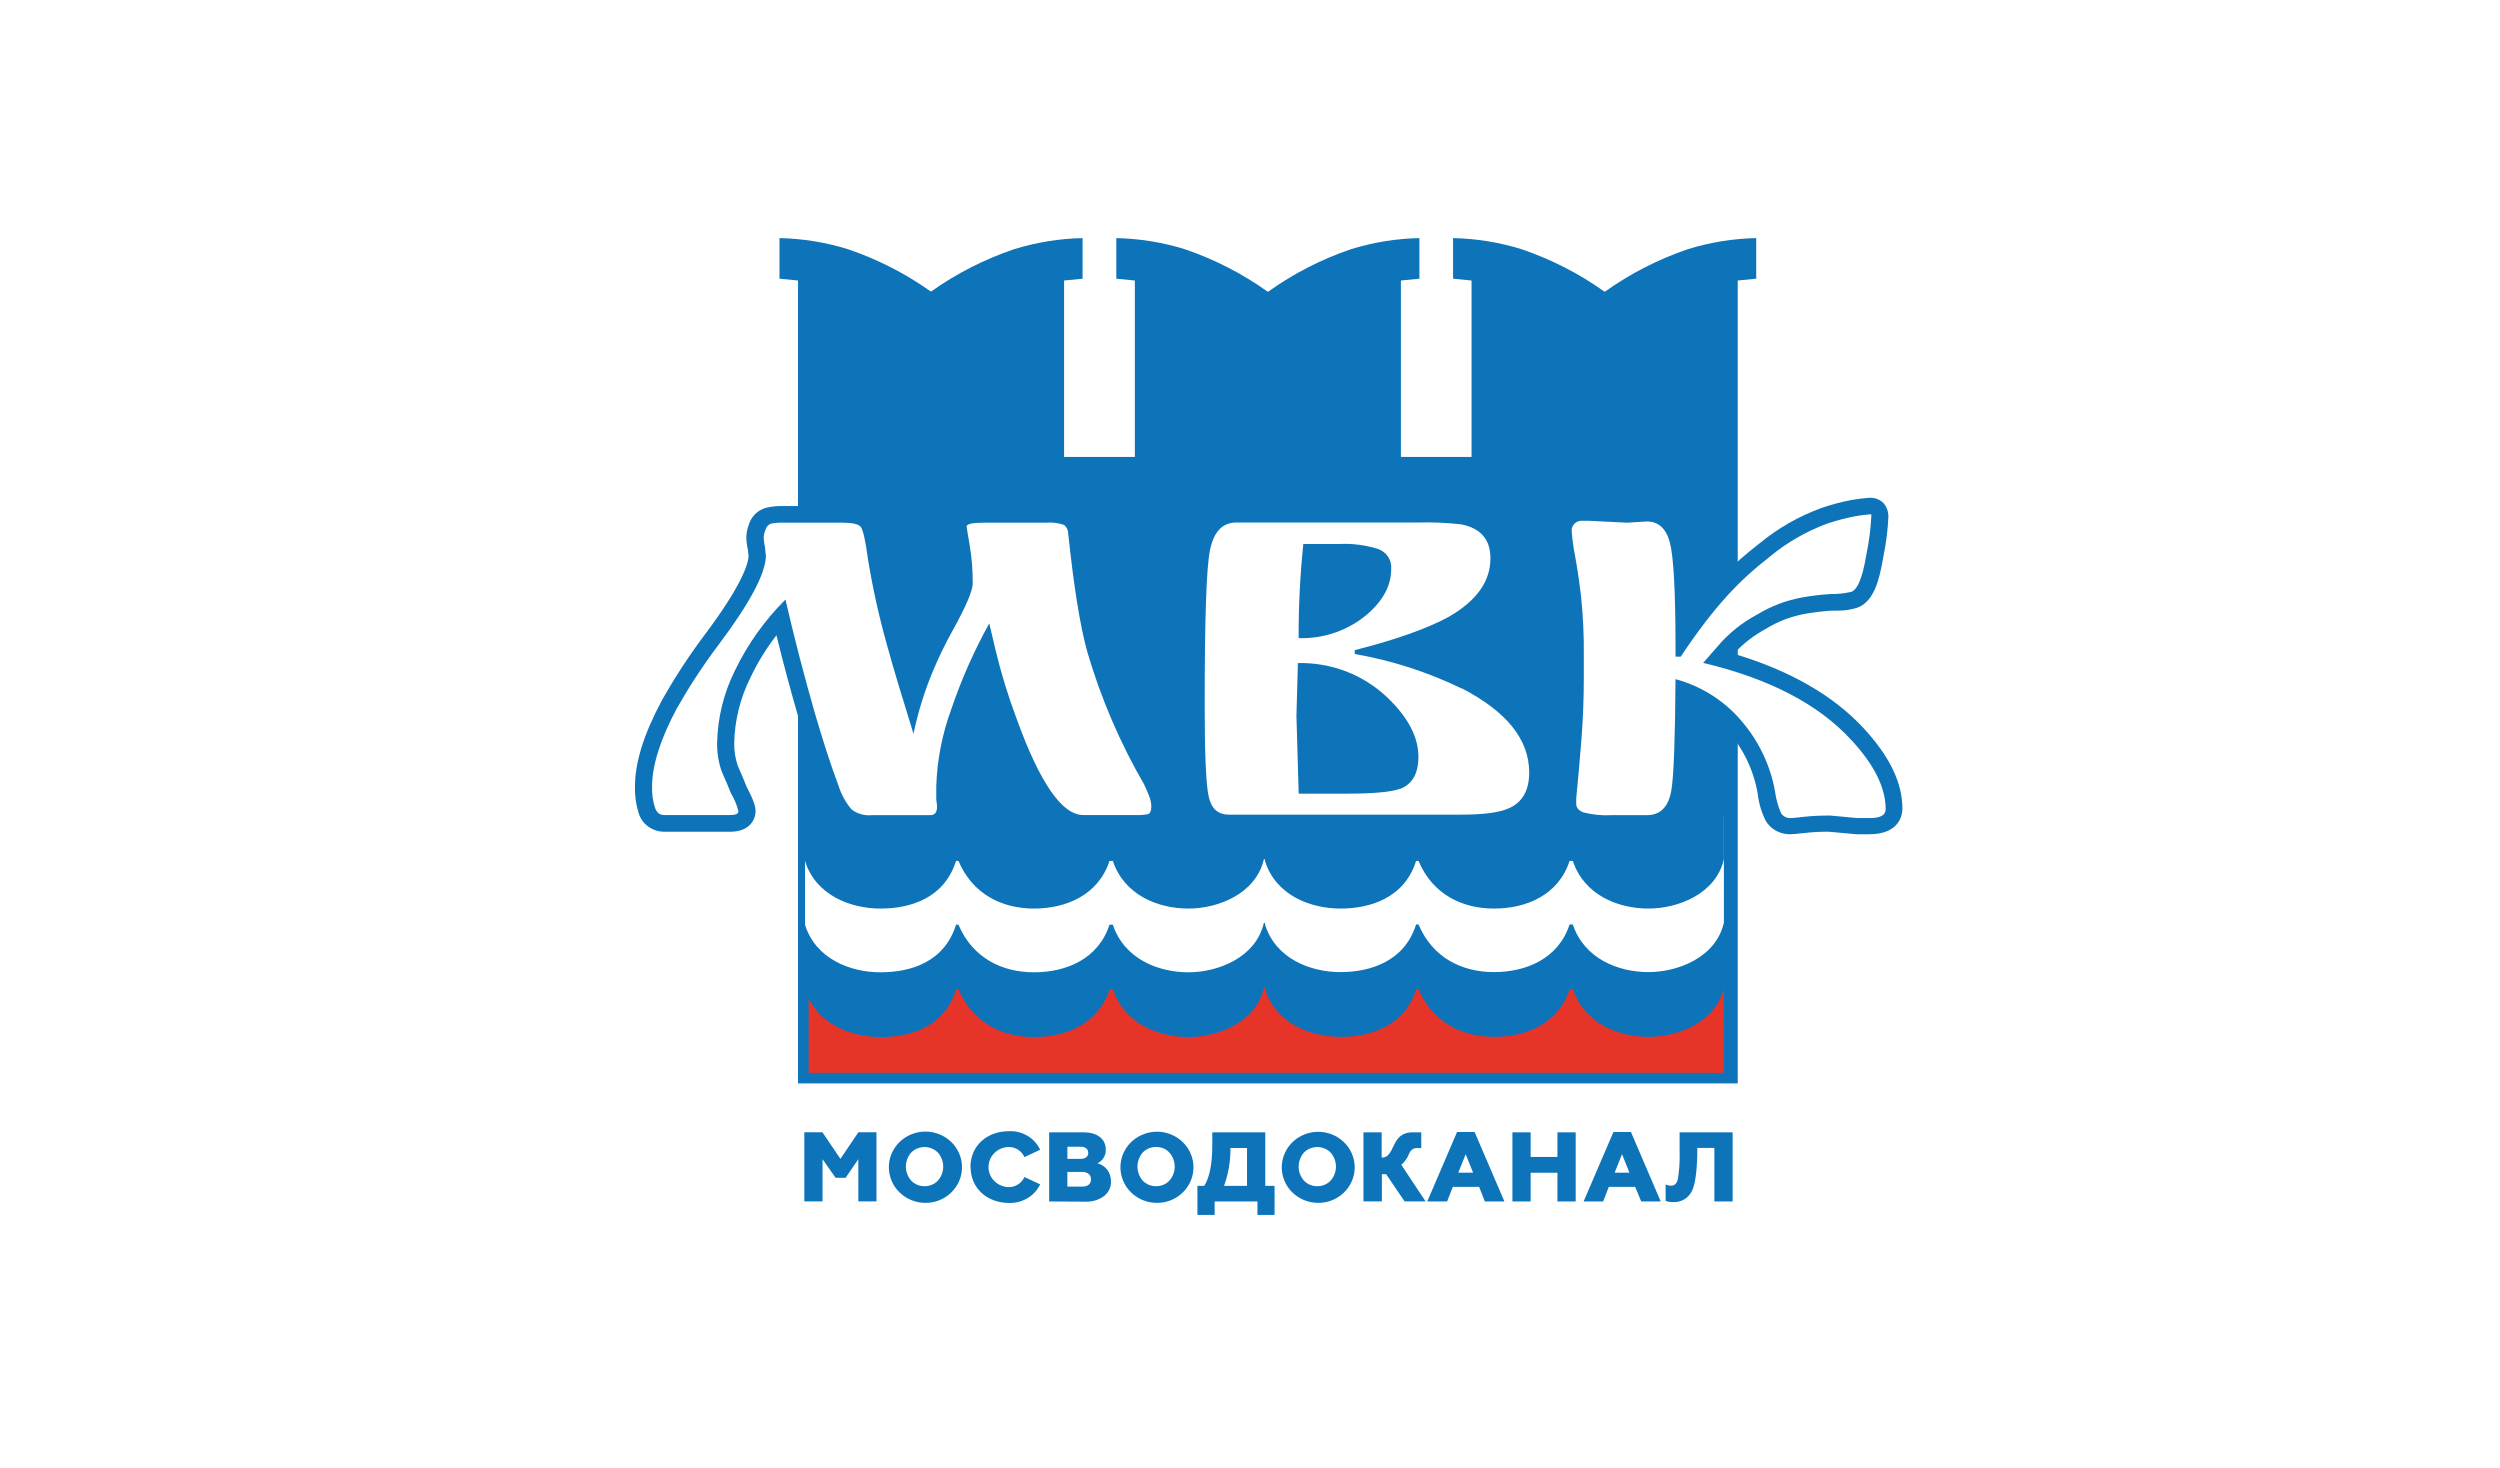
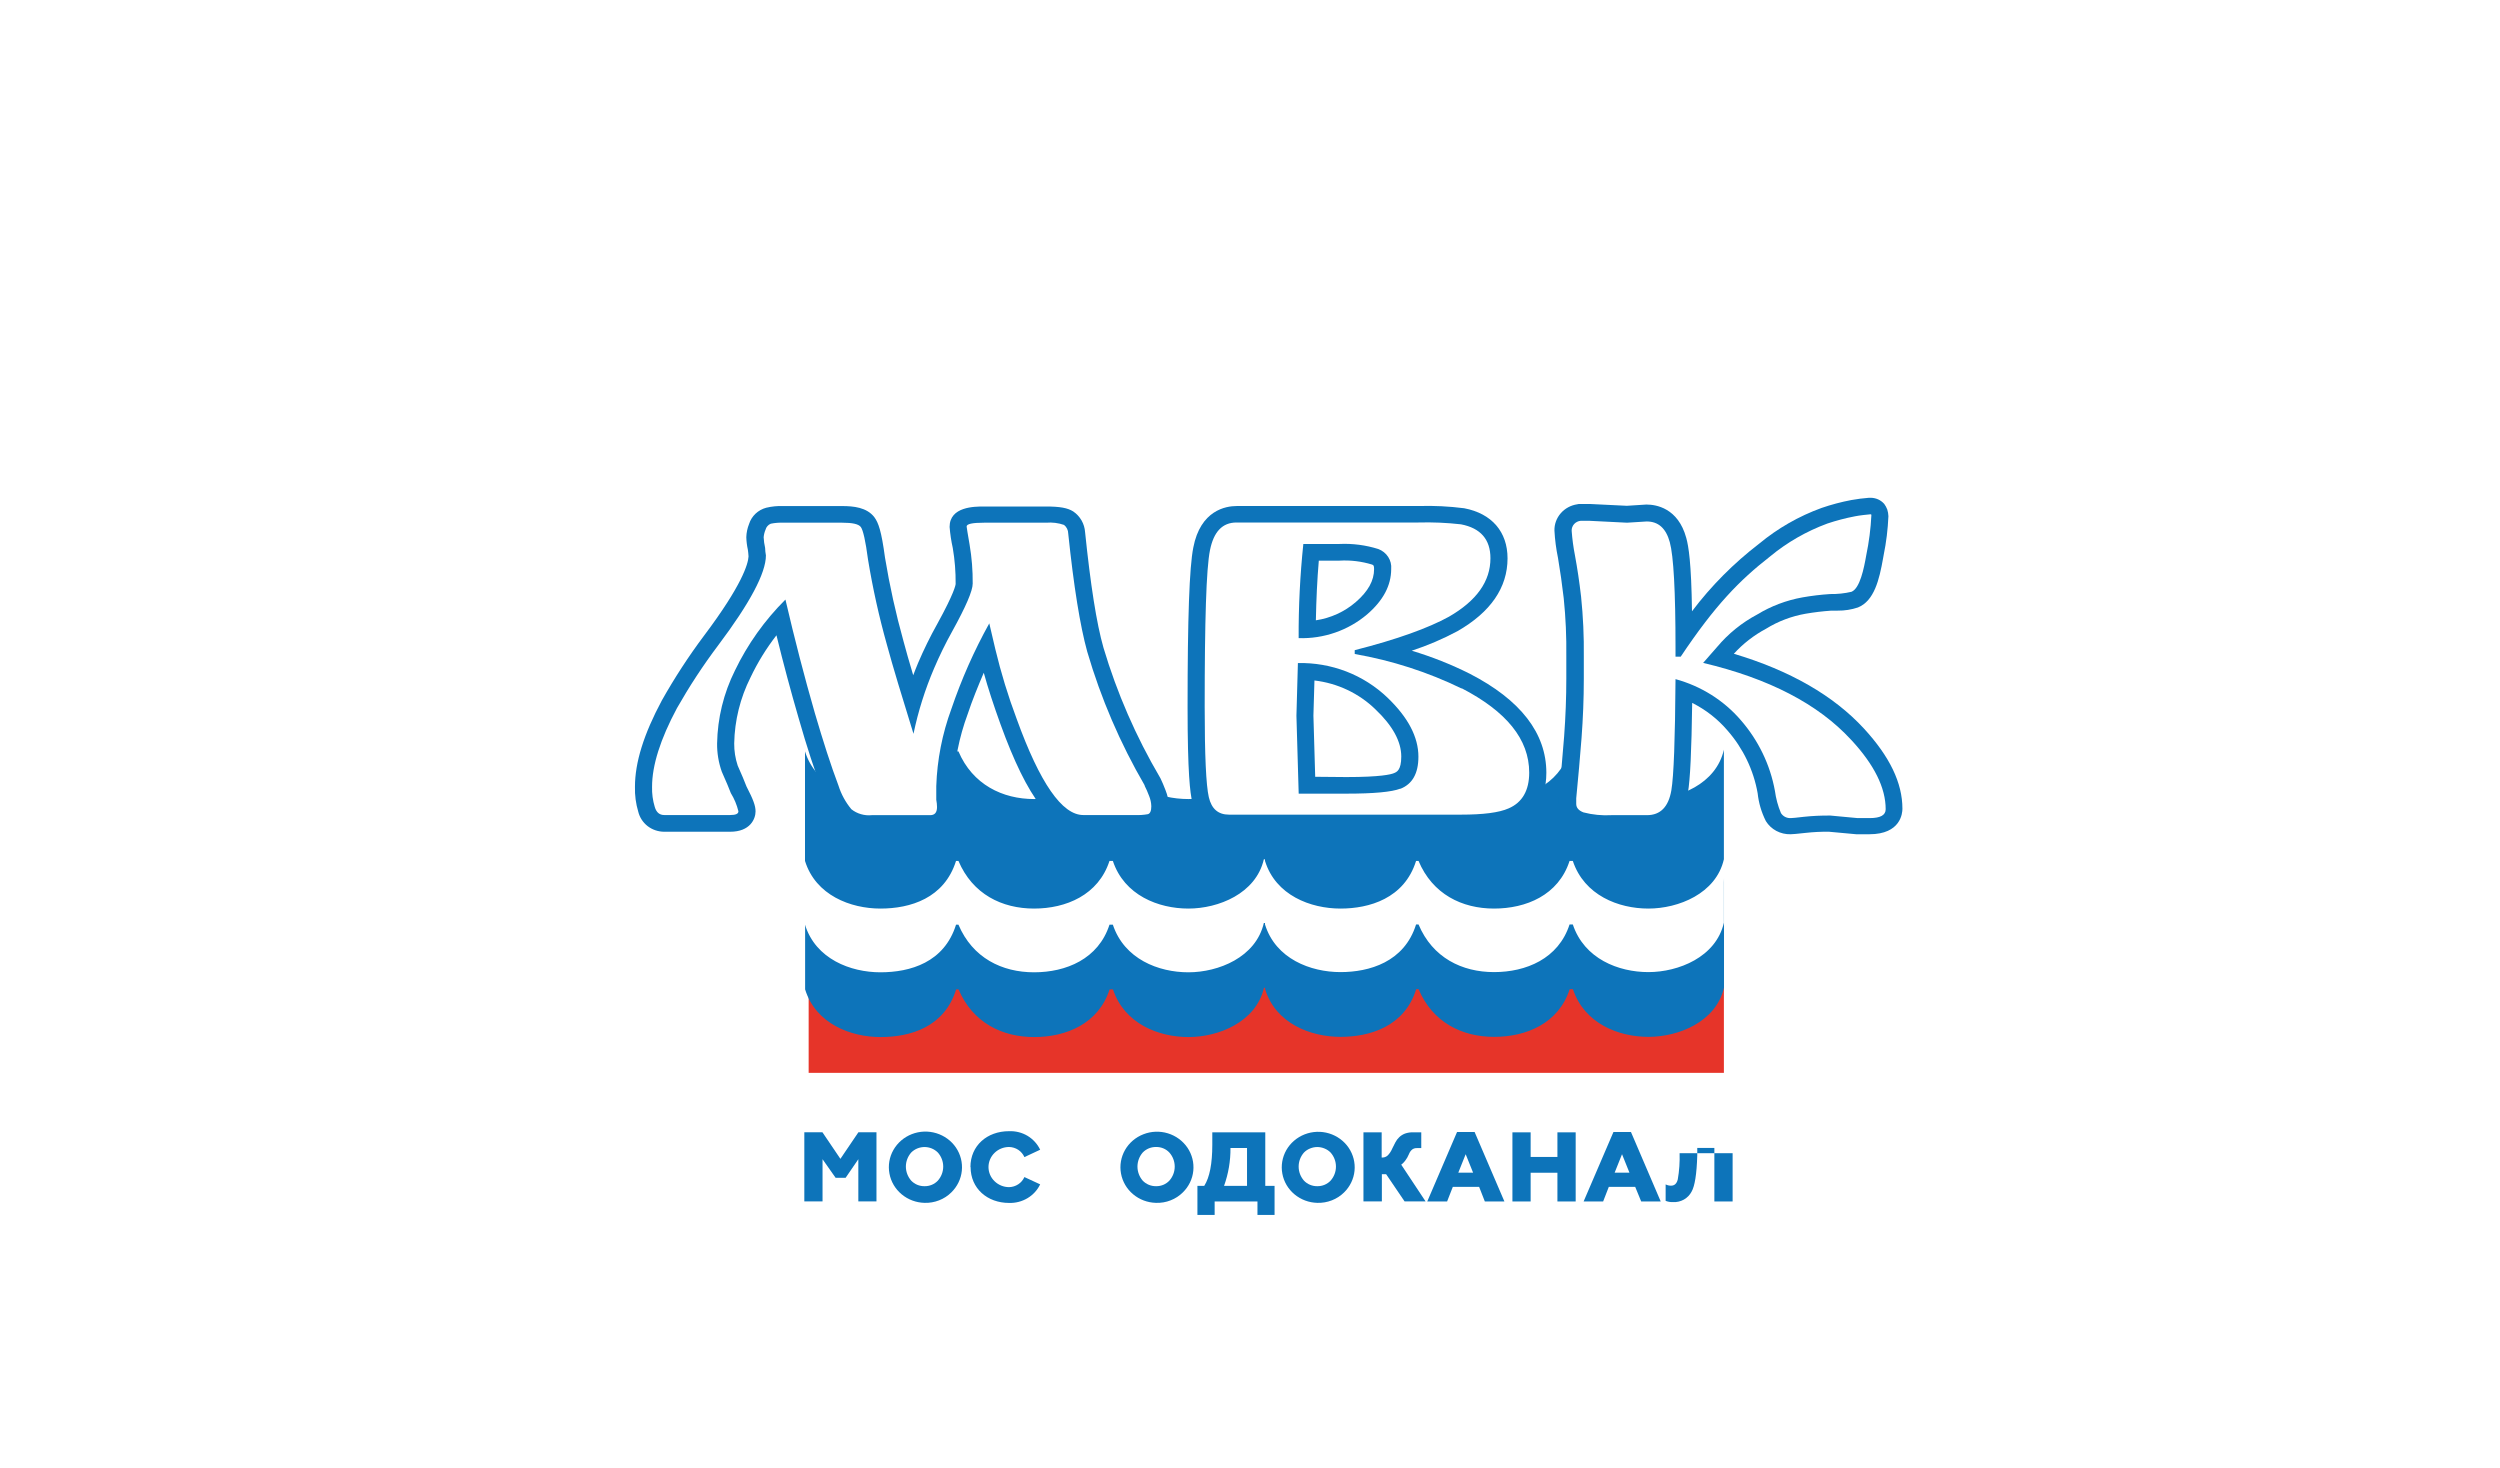
<svg xmlns="http://www.w3.org/2000/svg" width="63" height="37" viewBox="0 0 63 37" fill="none">
-   <rect width="63" height="37" fill="white" />
  <path d="M24.455 29.41C24.455 28.87 24.875 28.506 25.425 28.506C25.589 28.499 25.752 28.539 25.892 28.622C26.032 28.706 26.143 28.828 26.212 28.973L25.815 29.159C25.783 29.085 25.729 29.022 25.661 28.976C25.592 28.931 25.512 28.906 25.43 28.904C25.292 28.904 25.16 28.957 25.063 29.052C24.965 29.147 24.91 29.276 24.91 29.41C24.91 29.544 24.965 29.673 25.063 29.767C25.16 29.862 25.292 29.916 25.43 29.916C25.512 29.914 25.592 29.889 25.66 29.844C25.729 29.799 25.782 29.736 25.815 29.662L26.212 29.846C26.143 29.99 26.032 30.111 25.893 30.194C25.754 30.277 25.593 30.319 25.43 30.314C24.879 30.314 24.459 29.948 24.459 29.41" fill="#0D74BA" />
  <path d="M20.269 30.275V28.533H20.725L21.178 29.203L21.632 28.533H22.087V30.275H21.63V29.212L21.31 29.68H21.057L20.728 29.212V30.275H20.269Z" fill="#0D74BA" />
  <path d="M23.299 30.312C23.087 30.307 22.883 30.231 22.721 30.096C22.56 29.962 22.451 29.777 22.414 29.574C22.376 29.37 22.411 29.16 22.514 28.979C22.617 28.798 22.781 28.657 22.978 28.58C23.175 28.503 23.393 28.495 23.596 28.557C23.798 28.619 23.973 28.746 24.09 28.919C24.207 29.092 24.259 29.298 24.238 29.504C24.217 29.71 24.123 29.902 23.973 30.049C23.886 30.136 23.78 30.204 23.664 30.249C23.548 30.294 23.424 30.316 23.299 30.312ZM23.299 29.892C23.362 29.893 23.424 29.881 23.482 29.857C23.54 29.833 23.591 29.797 23.634 29.752C23.721 29.653 23.769 29.528 23.769 29.398C23.769 29.268 23.721 29.142 23.634 29.044C23.59 29 23.538 28.965 23.48 28.941C23.423 28.918 23.361 28.905 23.298 28.905C23.235 28.905 23.173 28.918 23.116 28.941C23.058 28.965 23.006 29 22.962 29.044C22.876 29.143 22.828 29.268 22.828 29.398C22.828 29.527 22.876 29.653 22.962 29.752C23.005 29.797 23.057 29.833 23.115 29.857C23.173 29.881 23.236 29.893 23.299 29.892Z" fill="#0D74BA" />
-   <path d="M26.439 30.277V28.535H27.311C27.637 28.535 27.866 28.69 27.866 28.975C27.868 29.046 27.849 29.115 27.812 29.175C27.775 29.235 27.721 29.283 27.657 29.315C27.75 29.338 27.833 29.391 27.892 29.466C27.963 29.554 28 29.665 27.997 29.777C27.998 29.847 27.984 29.916 27.953 29.979C27.923 30.043 27.877 30.098 27.821 30.141C27.688 30.239 27.524 30.288 27.358 30.282L26.439 30.277ZM26.898 29.203H27.24C27.352 29.203 27.424 29.145 27.424 29.052C27.424 28.96 27.352 28.898 27.24 28.898H26.898V29.203ZM26.898 29.903H27.269C27.413 29.903 27.493 29.836 27.493 29.718C27.493 29.6 27.404 29.532 27.269 29.532H26.898V29.903Z" fill="#0D74BA" />
  <path d="M29.128 30.312C28.917 30.306 28.714 30.23 28.554 30.095C28.393 29.96 28.286 29.775 28.249 29.572C28.212 29.369 28.248 29.16 28.351 28.979C28.454 28.799 28.618 28.659 28.815 28.583C29.011 28.506 29.229 28.498 29.431 28.56C29.633 28.622 29.807 28.75 29.924 28.922C30.04 29.094 30.092 29.3 30.071 29.506C30.05 29.711 29.957 29.903 29.807 30.049C29.72 30.136 29.615 30.204 29.499 30.249C29.383 30.295 29.259 30.316 29.134 30.312M29.134 29.892C29.197 29.893 29.259 29.881 29.317 29.857C29.374 29.833 29.426 29.797 29.468 29.752C29.555 29.654 29.603 29.528 29.603 29.398C29.603 29.268 29.555 29.142 29.468 29.044C29.426 28.999 29.374 28.963 29.317 28.939C29.259 28.915 29.197 28.903 29.134 28.904C29.071 28.903 29.008 28.915 28.95 28.939C28.892 28.963 28.839 28.999 28.796 29.044C28.711 29.143 28.664 29.269 28.664 29.398C28.664 29.527 28.711 29.653 28.796 29.752C28.839 29.797 28.892 29.833 28.95 29.857C29.008 29.881 29.071 29.893 29.134 29.892Z" fill="#0D74BA" />
  <path d="M30.175 30.616V29.884H30.347C30.483 29.671 30.55 29.323 30.55 28.849V28.535H31.885V29.884H32.119V30.616H31.688V30.277H30.609V30.616H30.175ZM31.425 29.884V28.929H31.008C31.011 29.254 30.956 29.577 30.846 29.884H31.425Z" fill="#0D74BA" />
  <path d="M33.196 30.312C32.985 30.307 32.782 30.231 32.621 30.097C32.46 29.963 32.352 29.779 32.315 29.576C32.277 29.373 32.313 29.164 32.415 28.983C32.518 28.803 32.681 28.663 32.877 28.586C33.074 28.509 33.291 28.501 33.493 28.562C33.695 28.624 33.869 28.751 33.986 28.923C34.102 29.095 34.155 29.301 34.134 29.506C34.113 29.711 34.02 29.903 33.871 30.049C33.783 30.136 33.678 30.204 33.562 30.249C33.446 30.294 33.321 30.316 33.196 30.312ZM33.196 29.892C33.259 29.893 33.321 29.881 33.379 29.857C33.437 29.833 33.489 29.797 33.531 29.752C33.618 29.654 33.666 29.528 33.666 29.398C33.666 29.268 33.618 29.142 33.531 29.044C33.488 29 33.435 28.965 33.378 28.942C33.32 28.918 33.258 28.905 33.195 28.905C33.133 28.905 33.071 28.918 33.013 28.942C32.955 28.965 32.903 29 32.86 29.044C32.773 29.143 32.726 29.268 32.726 29.398C32.726 29.528 32.773 29.653 32.86 29.752C32.902 29.797 32.955 29.833 33.013 29.857C33.071 29.881 33.133 29.893 33.196 29.892Z" fill="#0D74BA" />
  <path d="M35.967 30.277L36.718 28.526H37.16L37.911 30.277H37.418L37.274 29.909H36.611L36.467 30.277H35.967ZM36.749 29.551H37.122L36.935 29.086L36.749 29.551Z" fill="#0D74BA" />
  <path d="M38.113 30.277V28.535H38.572V29.155H39.247V28.535H39.707V30.277H39.247V29.553H38.572V30.277H38.113Z" fill="#0D74BA" />
  <path d="M39.907 30.277L40.659 28.526H41.1L41.85 30.277H41.358L41.207 29.909H40.542L40.399 30.277H39.907ZM40.689 29.551H41.062L40.875 29.086L40.689 29.551Z" fill="#0D74BA" />
-   <path d="M41.974 30.258V29.847C42.016 29.868 42.062 29.879 42.109 29.879C42.198 29.879 42.253 29.828 42.28 29.721C42.318 29.503 42.333 29.282 42.326 29.061V28.535H43.662V30.277H43.202V28.928H42.771V29.12C42.757 29.587 42.709 29.89 42.627 30.031C42.584 30.113 42.517 30.182 42.435 30.229C42.352 30.275 42.258 30.298 42.162 30.293C42.095 30.296 42.027 30.284 41.965 30.258" fill="#0D74BA" />
+   <path d="M41.974 30.258V29.847C42.016 29.868 42.062 29.879 42.109 29.879C42.198 29.879 42.253 29.828 42.28 29.721C42.318 29.503 42.333 29.282 42.326 29.061H43.662V30.277H43.202V28.928H42.771V29.12C42.757 29.587 42.709 29.89 42.627 30.031C42.584 30.113 42.517 30.182 42.435 30.229C42.352 30.275 42.258 30.298 42.162 30.293C42.095 30.296 42.027 30.284 41.965 30.258" fill="#0D74BA" />
  <path d="M34.359 30.276V28.534H34.818V29.17C34.846 29.172 34.875 29.168 34.902 29.159C34.929 29.149 34.954 29.134 34.974 29.114C35.021 29.064 35.059 29.006 35.085 28.943C35.11 28.89 35.136 28.838 35.163 28.788C35.188 28.739 35.222 28.694 35.262 28.656C35.303 28.617 35.352 28.587 35.406 28.566C35.473 28.543 35.544 28.532 35.614 28.534H35.816V28.932H35.704C35.663 28.931 35.622 28.942 35.589 28.966C35.55 28.998 35.522 29.039 35.505 29.085C35.48 29.146 35.447 29.204 35.406 29.256C35.379 29.291 35.347 29.323 35.311 29.35L35.925 30.276H35.396L34.93 29.589H34.823V30.276H34.359Z" fill="#0D74BA" />
-   <path d="M43.791 27.301V7.069L44.257 7.023V6C43.671 6.012 43.09 6.107 42.531 6.28C41.785 6.535 41.082 6.895 40.444 7.35H40.433C39.794 6.894 39.09 6.534 38.343 6.28C37.785 6.107 37.203 6.012 36.617 6V7.023L37.083 7.069V11.514H35.303V7.069L35.769 7.023V6C35.183 6.012 34.602 6.107 34.043 6.28C33.297 6.534 32.595 6.895 31.958 7.35H31.945C31.307 6.895 30.603 6.534 29.857 6.28C29.298 6.107 28.717 6.013 28.131 6V7.023L28.598 7.069V11.514H26.815V7.069L27.281 7.023V6C26.695 6.012 26.113 6.107 25.555 6.28C24.809 6.533 24.105 6.891 23.467 7.344H23.452C22.815 6.891 22.113 6.533 21.368 6.28C20.81 6.107 20.229 6.012 19.643 6V7.023L20.11 7.069V27.301H43.791Z" fill="#0D74BA" />
  <path d="M43.442 24.783H20.378V27.036H43.442V24.783Z" fill="#E63429" />
  <path d="M41.538 23.377C40.78 23.377 39.929 23.044 39.634 22.175H39.552C39.272 23.044 38.439 23.377 37.648 23.377C36.857 23.377 36.099 23.014 35.745 22.175H35.683C35.389 23.126 34.503 23.377 33.779 23.377C33.056 23.377 32.164 23.003 31.889 22.147V22.134H31.848C31.648 23.003 30.71 23.377 29.951 23.377C29.191 23.377 28.34 23.044 28.047 22.175H27.962C27.683 23.044 26.852 23.377 26.061 23.377C25.27 23.377 24.512 23.014 24.156 22.175H24.095C23.807 23.126 22.915 23.377 22.19 23.377C21.465 23.377 20.557 23.044 20.289 22.175V24.933C20.557 25.8 21.44 26.134 22.19 26.134C22.941 26.134 23.8 25.884 24.095 24.933H24.156C24.512 25.773 25.255 26.134 26.061 26.134C26.866 26.134 27.683 25.8 27.962 24.933H28.047C28.334 25.8 29.197 26.134 29.951 26.134C30.704 26.134 31.652 25.758 31.852 24.893H31.881V24.928C32.148 25.796 33.031 26.129 33.783 26.129C34.503 26.129 35.393 25.88 35.688 24.928H35.749C36.103 25.769 36.848 26.129 37.652 26.129C38.456 26.129 39.276 25.796 39.556 24.928H39.638C39.926 25.796 40.789 26.129 41.542 26.129C42.296 26.129 43.248 25.754 43.445 24.886V22.137C43.248 23.003 42.309 23.38 41.542 23.38" fill="#0D74BA" />
  <path d="M41.54 21.746C40.782 21.746 39.93 21.412 39.635 20.546H39.553C39.273 21.412 38.44 21.746 37.649 21.746C36.858 21.746 36.1 21.384 35.747 20.546H35.685C35.39 21.498 34.504 21.746 33.781 21.746C33.057 21.746 32.166 21.375 31.891 20.514V20.503H31.849C31.649 21.368 30.712 21.743 29.948 21.743C29.184 21.743 28.337 21.415 28.044 20.546H27.959C27.68 21.412 26.849 21.746 26.058 21.746C25.267 21.746 24.509 21.384 24.153 20.546H24.092C23.804 21.498 22.912 21.746 22.187 21.746C21.463 21.746 20.554 21.415 20.286 20.546V23.302C20.554 24.169 21.437 24.502 22.187 24.502C22.938 24.502 23.797 24.253 24.092 23.302H24.153C24.509 24.142 25.252 24.502 26.058 24.502C26.863 24.502 27.68 24.169 27.959 23.302H28.044C28.331 24.169 29.194 24.502 29.948 24.502C30.701 24.502 31.649 24.127 31.849 23.259H31.878V23.296C32.145 24.163 33.028 24.497 33.781 24.497C34.5 24.497 35.39 24.247 35.685 23.296H35.747C36.1 24.137 36.845 24.497 37.649 24.497C38.453 24.497 39.273 24.163 39.553 23.296H39.635C39.923 24.163 40.786 24.497 41.54 24.497C42.293 24.497 43.245 24.121 43.442 23.252V20.503C43.245 21.37 42.306 21.746 41.54 21.746Z" fill="white" />
  <path d="M41.54 20.134C40.782 20.134 39.93 19.799 39.635 18.933H39.553C39.273 19.799 38.44 20.134 37.649 20.134C36.858 20.134 36.1 19.771 35.747 18.933H35.685C35.39 19.886 34.504 20.134 33.781 20.134C33.057 20.134 32.166 19.76 31.891 18.902V18.893H31.849C31.649 19.76 30.712 20.136 29.948 20.136C29.184 20.136 28.337 19.801 28.044 18.935H27.959C27.68 19.801 26.849 20.136 26.058 20.136C25.267 20.136 24.509 19.773 24.153 18.935H24.092C23.804 19.887 22.912 20.136 22.187 20.136C21.463 20.136 20.554 19.801 20.286 18.935V21.695C20.554 22.563 21.437 22.896 22.187 22.896C22.938 22.896 23.797 22.638 24.092 21.695H24.153C24.509 22.536 25.252 22.896 26.058 22.896C26.863 22.896 27.68 22.556 27.959 21.695H28.044C28.331 22.563 29.194 22.896 29.948 22.896C30.701 22.896 31.649 22.521 31.849 21.655H31.878V21.695C32.145 22.563 33.028 22.896 33.781 22.896C34.5 22.896 35.39 22.645 35.685 21.695H35.747C36.1 22.536 36.845 22.896 37.649 22.896C38.453 22.896 39.273 22.563 39.553 21.695H39.635C39.923 22.563 40.786 22.896 41.54 22.896C42.293 22.896 43.245 22.521 43.442 21.653V18.893C43.245 19.761 42.306 20.137 41.54 20.137" fill="#0D74BA" />
  <path d="M46.778 21.023L46.092 20.96C45.894 20.957 45.695 20.967 45.498 20.989C45.264 21.014 45.179 21.023 45.12 21.023C44.996 21.026 44.873 20.997 44.764 20.939C44.655 20.881 44.564 20.796 44.5 20.692C44.389 20.472 44.319 20.235 44.293 19.991C44.19 19.405 43.926 18.856 43.529 18.404C43.284 18.118 42.983 17.883 42.643 17.713C42.627 18.918 42.593 19.645 42.535 19.979C42.392 20.857 41.759 20.96 41.497 20.96H40.605C40.174 20.96 39.906 20.927 39.73 20.856C39.6 20.814 39.487 20.734 39.406 20.626C39.326 20.518 39.283 20.388 39.282 20.255V20.092V20.07C39.336 19.536 39.379 19.008 39.416 18.558C39.453 18.059 39.471 17.577 39.471 17.102V16.541C39.477 16.053 39.456 15.564 39.406 15.078C39.366 14.729 39.317 14.389 39.262 14.063C39.215 13.835 39.184 13.604 39.172 13.371C39.168 13.211 39.225 13.056 39.331 12.934C39.437 12.812 39.585 12.732 39.747 12.708L39.788 12.7H40.056L40.997 12.746L41.481 12.715H41.496C41.727 12.715 42.288 12.798 42.494 13.556C42.551 13.762 42.622 14.173 42.638 15.405C43.121 14.764 43.692 14.191 44.333 13.699C44.799 13.313 45.331 13.008 45.904 12.8C46.149 12.716 46.4 12.649 46.654 12.601C46.801 12.574 46.95 12.556 47.099 12.544H47.117H47.138C47.203 12.544 47.268 12.558 47.328 12.584C47.387 12.611 47.44 12.65 47.483 12.699C47.514 12.742 47.54 12.789 47.559 12.839C47.576 12.894 47.586 12.951 47.588 13.008C47.574 13.338 47.534 13.666 47.468 13.989L47.453 14.073C47.358 14.606 47.231 15.143 46.82 15.308C46.656 15.363 46.483 15.39 46.309 15.388H46.151C45.933 15.403 45.716 15.429 45.501 15.466C45.146 15.528 44.807 15.657 44.503 15.845C44.198 16.008 43.924 16.221 43.693 16.475C45.103 16.896 46.203 17.526 46.971 18.359C47.624 19.069 47.941 19.731 47.941 20.381C47.941 20.489 47.901 21.023 47.109 21.023H46.778Z" fill="#0D74BA" />
  <path d="M27.299 20.958C26.535 20.958 25.891 20.124 25.214 18.255C25.04 17.774 24.897 17.338 24.791 16.953C24.647 17.291 24.503 17.641 24.385 17.996C24.169 18.581 24.047 19.196 24.026 19.817V20.131C24.036 20.2 24.042 20.268 24.042 20.337C24.048 20.418 24.038 20.499 24.01 20.575C23.983 20.651 23.94 20.721 23.884 20.779C23.827 20.838 23.759 20.885 23.683 20.917C23.607 20.949 23.525 20.965 23.442 20.964H21.971C21.6 20.964 21.329 20.873 21.144 20.684C20.954 20.466 20.813 20.214 20.728 19.941C20.534 19.438 20.335 18.831 20.123 18.088C19.928 17.416 19.74 16.719 19.567 16.009C19.311 16.339 19.092 16.695 18.913 17.071C18.653 17.589 18.513 18.156 18.502 18.733C18.5 18.923 18.53 19.112 18.59 19.293C18.689 19.515 18.765 19.696 18.812 19.82C18.984 20.152 19.04 20.307 19.04 20.447C19.04 20.637 18.904 20.96 18.4 20.96H16.736C16.585 20.959 16.438 20.909 16.32 20.818C16.202 20.726 16.119 20.598 16.084 20.455C16.023 20.252 15.995 20.04 16.001 19.827C16.001 19.215 16.222 18.503 16.678 17.652C16.997 17.085 17.353 16.538 17.744 16.016C18.705 14.738 18.853 14.208 18.863 14.023C18.863 13.958 18.85 13.902 18.846 13.852C18.823 13.749 18.81 13.644 18.807 13.538C18.81 13.423 18.834 13.31 18.877 13.203C18.908 13.105 18.964 13.017 19.039 12.945C19.115 12.874 19.207 12.822 19.309 12.795C19.45 12.761 19.595 12.747 19.74 12.753H21.227C21.502 12.753 21.844 12.784 22.034 13.034C22.136 13.174 22.211 13.374 22.302 14.052C22.419 14.761 22.574 15.462 22.767 16.154C22.834 16.4 22.911 16.681 23.013 17.016C23.052 16.911 23.095 16.807 23.137 16.704C23.28 16.369 23.441 16.041 23.619 15.723C24.05 14.941 24.081 14.742 24.082 14.715C24.085 14.412 24.061 14.109 24.01 13.81C23.971 13.635 23.944 13.457 23.93 13.279C23.93 12.764 24.561 12.764 24.792 12.764H26.36C26.714 12.764 26.905 12.8 27.046 12.889C27.133 12.948 27.204 13.026 27.256 13.116C27.307 13.206 27.337 13.306 27.344 13.409C27.48 14.725 27.631 15.706 27.808 16.324C28.148 17.465 28.626 18.562 29.232 19.593L29.244 19.614C29.287 19.701 29.328 19.802 29.37 19.91C29.424 20.041 29.453 20.18 29.455 20.321C29.455 20.751 29.188 20.881 29.071 20.918C28.919 20.954 28.763 20.968 28.607 20.96L27.299 20.958Z" fill="#0D74BA" />
  <path d="M30.968 20.958C30.5 20.958 30.16 20.678 30.042 20.196C29.992 19.98 29.927 19.503 29.927 17.813C29.927 15.571 29.972 14.297 30.071 13.799C30.252 12.855 30.895 12.752 31.163 12.752H35.748C36.132 12.74 36.517 12.759 36.898 12.808C37.593 12.94 37.99 13.403 37.99 14.069C37.99 14.807 37.565 15.427 36.727 15.906C36.359 16.103 35.974 16.267 35.576 16.398C36.08 16.549 36.569 16.743 37.038 16.978C38.318 17.637 38.968 18.476 38.968 19.474C38.968 20.259 38.548 20.606 38.195 20.758C37.896 20.898 37.459 20.953 36.816 20.953L30.968 20.958ZM33.93 19.582C34.793 19.582 35.051 19.515 35.123 19.485C35.195 19.456 35.312 19.414 35.312 19.065C35.312 18.686 35.095 18.287 34.66 17.875C34.246 17.472 33.705 17.216 33.124 17.148L33.098 18.034L33.143 19.575L33.93 19.582ZM33.234 14.128C33.193 14.606 33.17 15.109 33.16 15.632C33.535 15.576 33.884 15.416 34.167 15.171C34.478 14.901 34.627 14.632 34.627 14.342C34.627 14.247 34.611 14.241 34.573 14.226C34.309 14.146 34.033 14.112 33.757 14.128H33.234Z" fill="#0D74BA" />
  <path d="M46.644 18.639C45.818 17.742 44.576 17.097 42.919 16.705L43.274 16.3C43.553 15.968 43.895 15.691 44.281 15.486C44.63 15.273 45.017 15.127 45.422 15.054C45.654 15.013 45.888 14.985 46.123 14.97C46.304 14.973 46.483 14.954 46.658 14.913C46.87 14.827 46.972 14.324 47.029 13.995C47.099 13.659 47.143 13.319 47.159 12.977C47.159 12.977 47.159 12.959 47.135 12.96C47.042 12.969 46.868 12.986 46.745 13.011C46.509 13.056 46.277 13.117 46.05 13.193C45.522 13.388 45.032 13.669 44.602 14.026C43.837 14.623 43.221 15.25 42.354 16.548H42.223V16.327C42.223 14.897 42.174 14.013 42.079 13.664C41.984 13.315 41.792 13.141 41.497 13.141L41.001 13.172L40.046 13.124H39.834C39.77 13.13 39.711 13.159 39.668 13.206C39.626 13.253 39.603 13.314 39.606 13.377C39.621 13.585 39.649 13.791 39.689 13.996C39.748 14.314 39.8 14.659 39.843 15.033C39.895 15.536 39.918 16.041 39.912 16.547V17.107C39.912 17.605 39.892 18.099 39.855 18.597C39.817 19.094 39.771 19.599 39.721 20.117V20.257C39.721 20.354 39.78 20.424 39.902 20.472C40.133 20.532 40.372 20.556 40.611 20.542H41.503C41.843 20.542 42.046 20.333 42.118 19.917C42.179 19.558 42.213 18.621 42.223 17.114C42.864 17.289 43.437 17.648 43.865 18.144C44.31 18.654 44.608 19.27 44.728 19.93C44.754 20.122 44.804 20.31 44.88 20.49C44.906 20.531 44.943 20.565 44.987 20.587C45.031 20.609 45.08 20.619 45.13 20.616C45.169 20.616 45.273 20.605 45.453 20.584C45.676 20.56 45.901 20.55 46.125 20.552L46.811 20.616H47.117C47.385 20.616 47.519 20.543 47.519 20.393C47.519 19.852 47.231 19.272 46.656 18.651" fill="white" />
  <path d="M28.848 19.795C28.228 18.73 27.742 17.598 27.398 16.421C27.219 15.774 27.059 14.781 26.919 13.443C26.919 13.402 26.909 13.361 26.891 13.324C26.873 13.287 26.847 13.254 26.814 13.228C26.671 13.178 26.517 13.159 26.365 13.172H24.798C24.503 13.172 24.359 13.203 24.359 13.268C24.359 13.289 24.386 13.443 24.434 13.726C24.489 14.05 24.515 14.378 24.512 14.707C24.512 14.887 24.34 15.288 23.995 15.911C23.826 16.214 23.674 16.526 23.538 16.845C23.311 17.376 23.137 17.928 23.02 18.492C22.733 17.563 22.502 16.81 22.351 16.25C22.152 15.542 21.993 14.824 21.874 14.1C21.812 13.629 21.75 13.359 21.693 13.281C21.635 13.204 21.478 13.172 21.225 13.172H19.74C19.634 13.168 19.528 13.176 19.425 13.197C19.392 13.21 19.363 13.23 19.34 13.257C19.317 13.283 19.3 13.314 19.292 13.347C19.266 13.408 19.25 13.472 19.244 13.538C19.248 13.629 19.261 13.719 19.281 13.807C19.283 13.87 19.289 13.934 19.301 13.996C19.301 14.44 18.9 15.195 18.099 16.261C17.718 16.767 17.371 17.297 17.059 17.846C16.641 18.627 16.432 19.287 16.432 19.827C16.427 19.999 16.45 20.17 16.5 20.335C16.541 20.475 16.622 20.539 16.74 20.539H18.398C18.542 20.539 18.608 20.508 18.608 20.445C18.569 20.283 18.504 20.128 18.417 19.986C18.378 19.881 18.304 19.705 18.189 19.446C18.108 19.217 18.068 18.976 18.071 18.734C18.082 18.097 18.235 17.469 18.521 16.896C18.839 16.235 19.269 15.631 19.793 15.109C20.023 16.101 20.271 17.057 20.536 17.976C20.742 18.677 20.938 19.291 21.13 19.798C21.198 20.014 21.308 20.216 21.454 20.392C21.525 20.449 21.608 20.492 21.696 20.517C21.784 20.543 21.877 20.552 21.969 20.542H23.44C23.557 20.542 23.613 20.475 23.613 20.337C23.612 20.276 23.606 20.214 23.594 20.154V19.811C23.616 19.146 23.745 18.489 23.975 17.864C24.228 17.12 24.547 16.398 24.93 15.709L25.082 16.358C25.225 16.954 25.404 17.541 25.62 18.116C26.205 19.733 26.765 20.54 27.299 20.539H28.593C28.705 20.544 28.818 20.537 28.928 20.517C28.984 20.5 29.013 20.434 29.013 20.319C29.011 20.228 28.991 20.138 28.956 20.054C28.923 19.966 28.885 19.879 28.842 19.795" fill="white" />
  <path d="M36.834 17.351C35.984 16.937 35.076 16.644 34.139 16.481V16.384C35.211 16.112 35.999 15.824 36.51 15.543C37.21 15.141 37.56 14.649 37.559 14.068C37.559 13.593 37.311 13.308 36.816 13.213C36.46 13.173 36.102 13.157 35.744 13.167H31.16C30.803 13.167 30.584 13.401 30.491 13.867C30.397 14.334 30.358 15.65 30.358 17.805C30.358 19.031 30.393 19.79 30.462 20.088C30.531 20.387 30.702 20.529 30.97 20.529H36.816C37.375 20.529 37.776 20.479 38.018 20.371C38.36 20.224 38.536 19.921 38.536 19.47C38.536 18.629 37.961 17.928 36.834 17.344M32.844 13.708H33.755C34.086 13.693 34.417 13.736 34.732 13.835C34.835 13.873 34.923 13.943 34.982 14.034C35.041 14.125 35.068 14.232 35.058 14.34C35.058 14.754 34.856 15.134 34.452 15.482C33.974 15.887 33.358 16.101 32.726 16.081C32.722 15.289 32.762 14.496 32.844 13.708ZM35.288 19.874C35.072 19.958 34.619 20 33.931 20H32.727L32.67 18.038L32.707 16.709C33.124 16.7 33.538 16.772 33.926 16.921C34.313 17.071 34.666 17.295 34.964 17.58C35.484 18.078 35.744 18.574 35.744 19.069C35.744 19.49 35.592 19.76 35.287 19.879" fill="white" />
</svg>